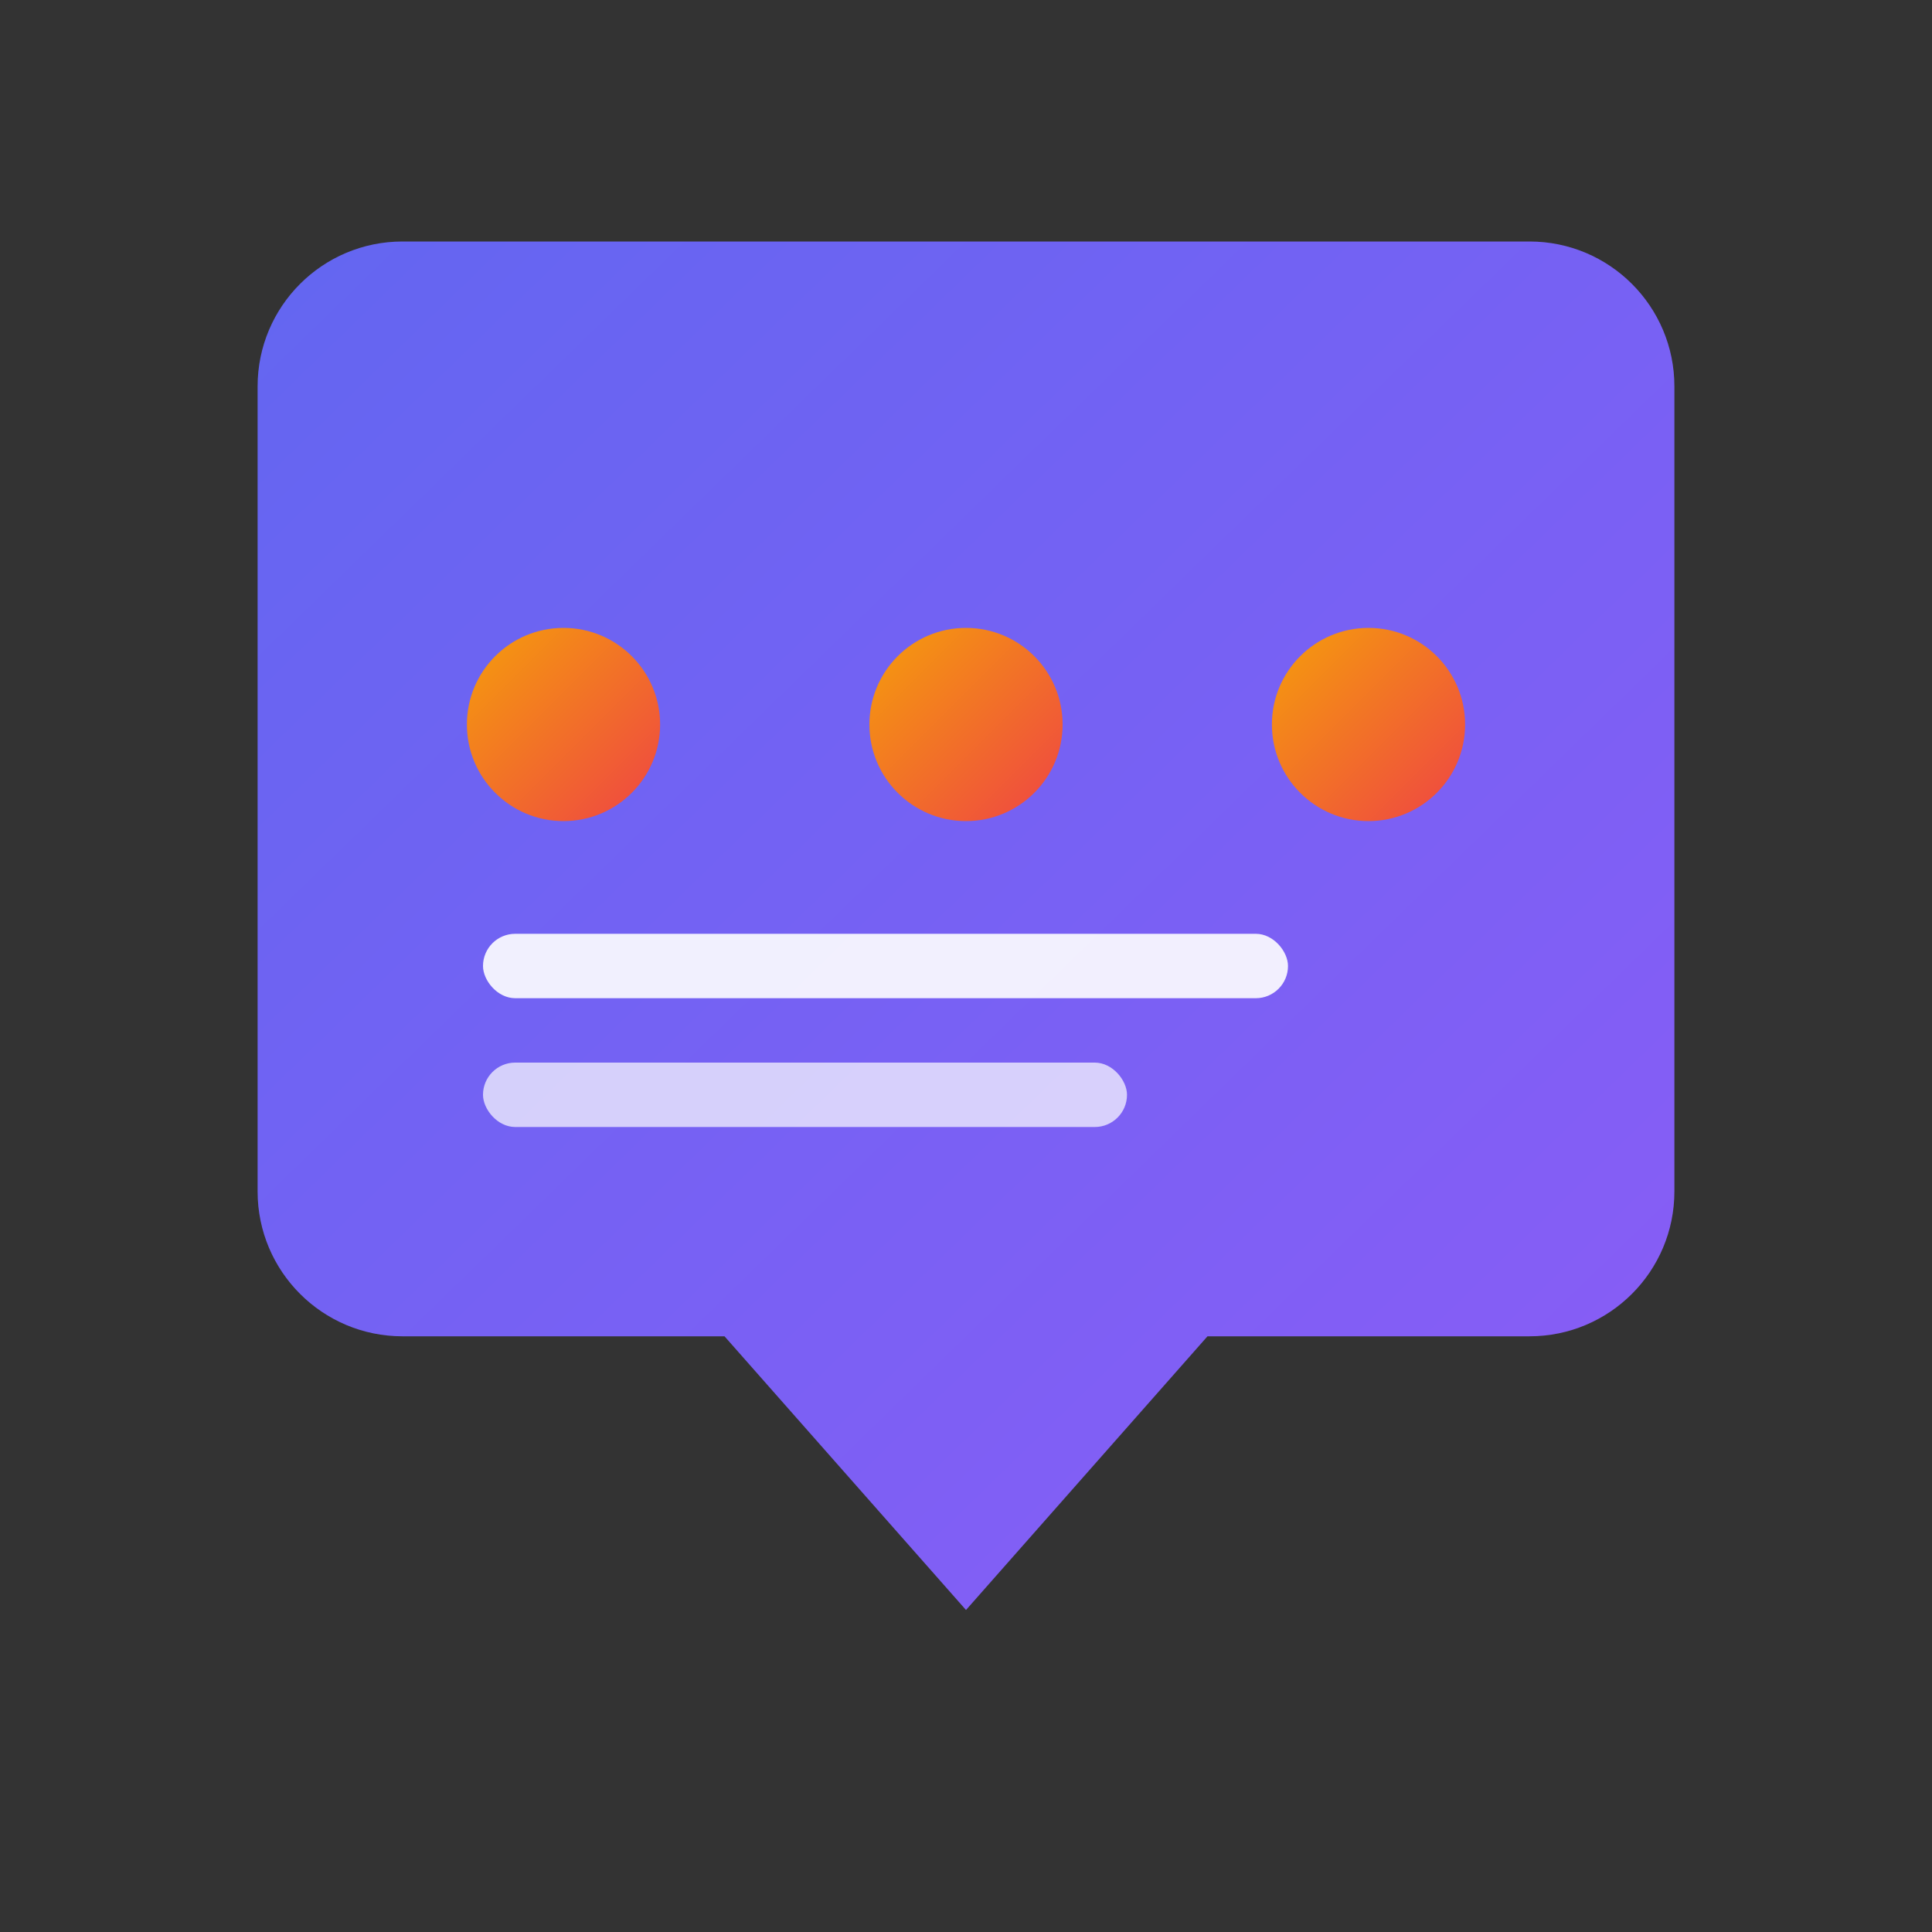
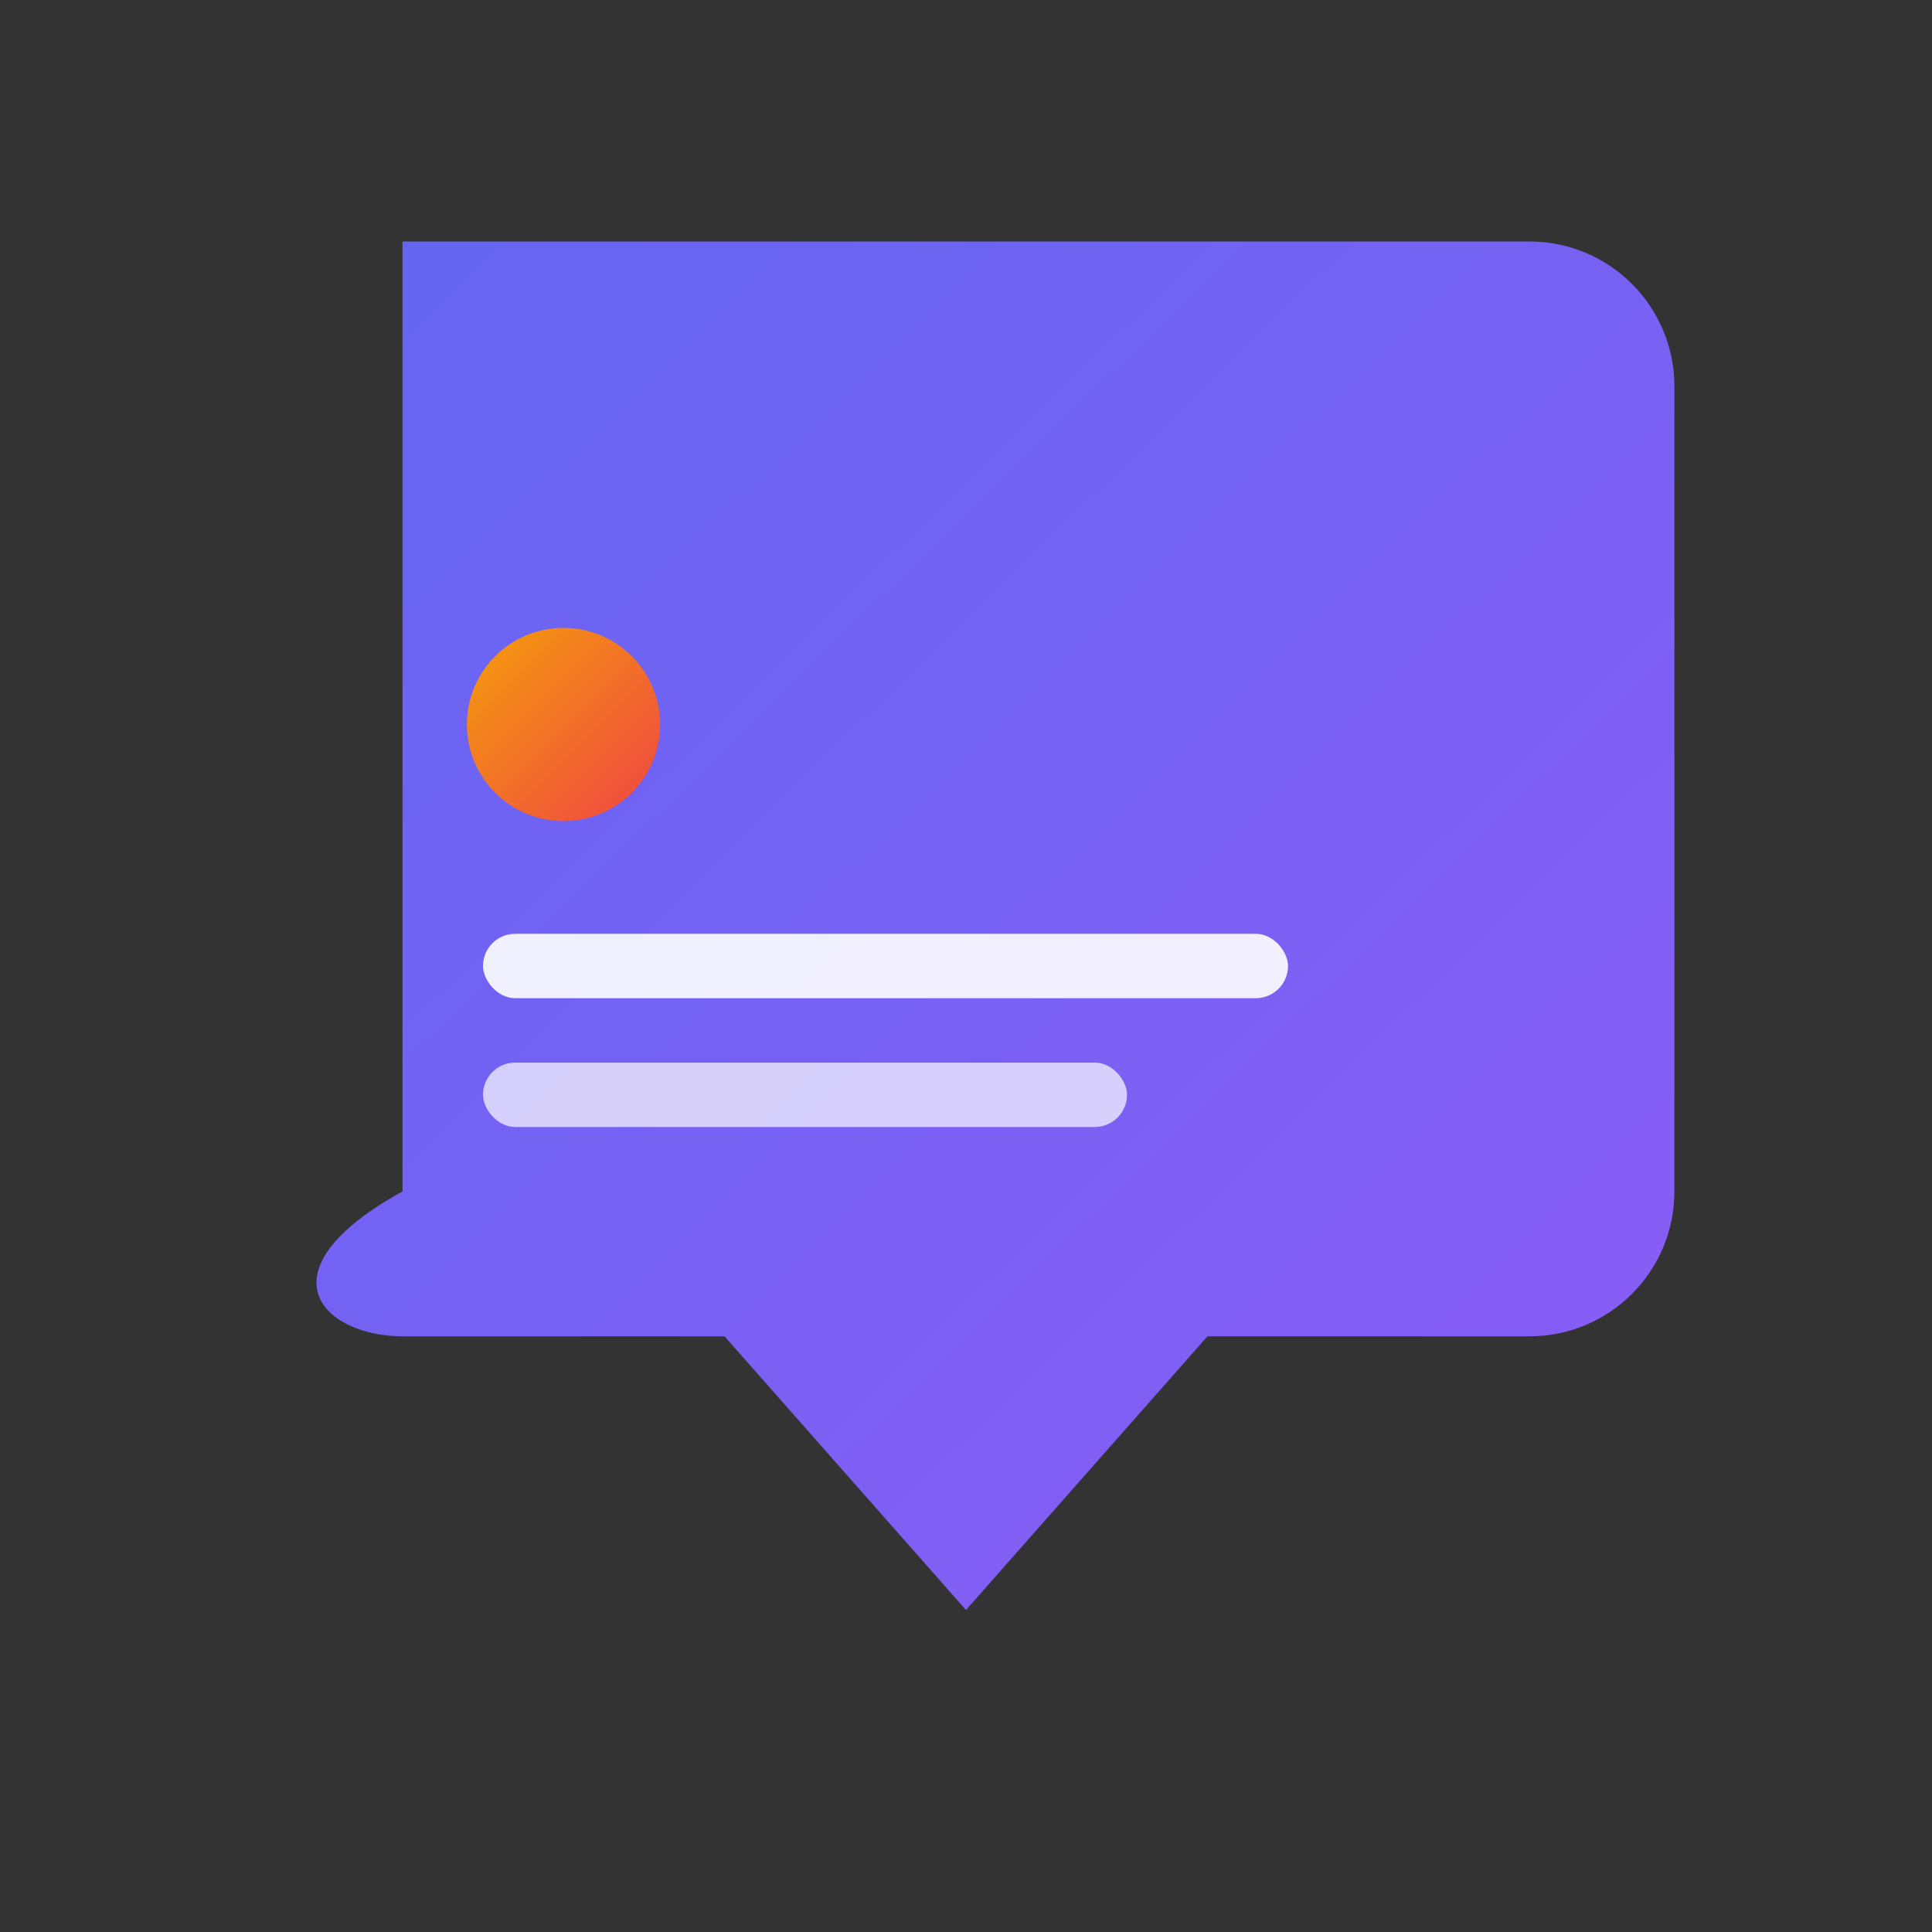
<svg xmlns="http://www.w3.org/2000/svg" width="120" height="120" viewBox="0 0 120 120" fill="none">
  <rect x="0" y="0" width="120" height="120" fill="#333333" stroke="none" />
  <defs>
    <linearGradient id="bubbleGradient" x1="0%" y1="0%" x2="100%" y2="100%">
      <stop offset="0%" style="stop-color:#6366f1;stop-opacity:1" />
      <stop offset="100%" style="stop-color:#8b5cf6;stop-opacity:1" />
    </linearGradient>
    <linearGradient id="accentGradient" x1="0%" y1="0%" x2="100%" y2="100%">
      <stop offset="0%" style="stop-color:#f59e0b;stop-opacity:1" />
      <stop offset="100%" style="stop-color:#ef4444;stop-opacity:1" />
    </linearGradient>
  </defs>
-   <path d="M95 15H25C20.029 15 16 19.029 16 24V74C16 78.971 20.029 83 25 83H45L60 100L75 83H95C99.971 83 104 78.971 104 74V24C104 19.029 99.971 15 95 15Z" fill="url(#bubbleGradient)" rx="8" />
+   <path d="M95 15H25V74C16 78.971 20.029 83 25 83H45L60 100L75 83H95C99.971 83 104 78.971 104 74V24C104 19.029 99.971 15 95 15Z" fill="url(#bubbleGradient)" rx="8" />
  <circle cx="35" cy="45" r="6" fill="url(#accentGradient)" />
-   <circle cx="60" cy="45" r="6" fill="url(#accentGradient)" />
-   <circle cx="85" cy="45" r="6" fill="url(#accentGradient)" />
  <rect x="30" y="58" width="50" height="4" rx="2" fill="white" opacity="0.9" />
  <rect x="30" y="66" width="40" height="4" rx="2" fill="white" opacity="0.7" />
</svg>